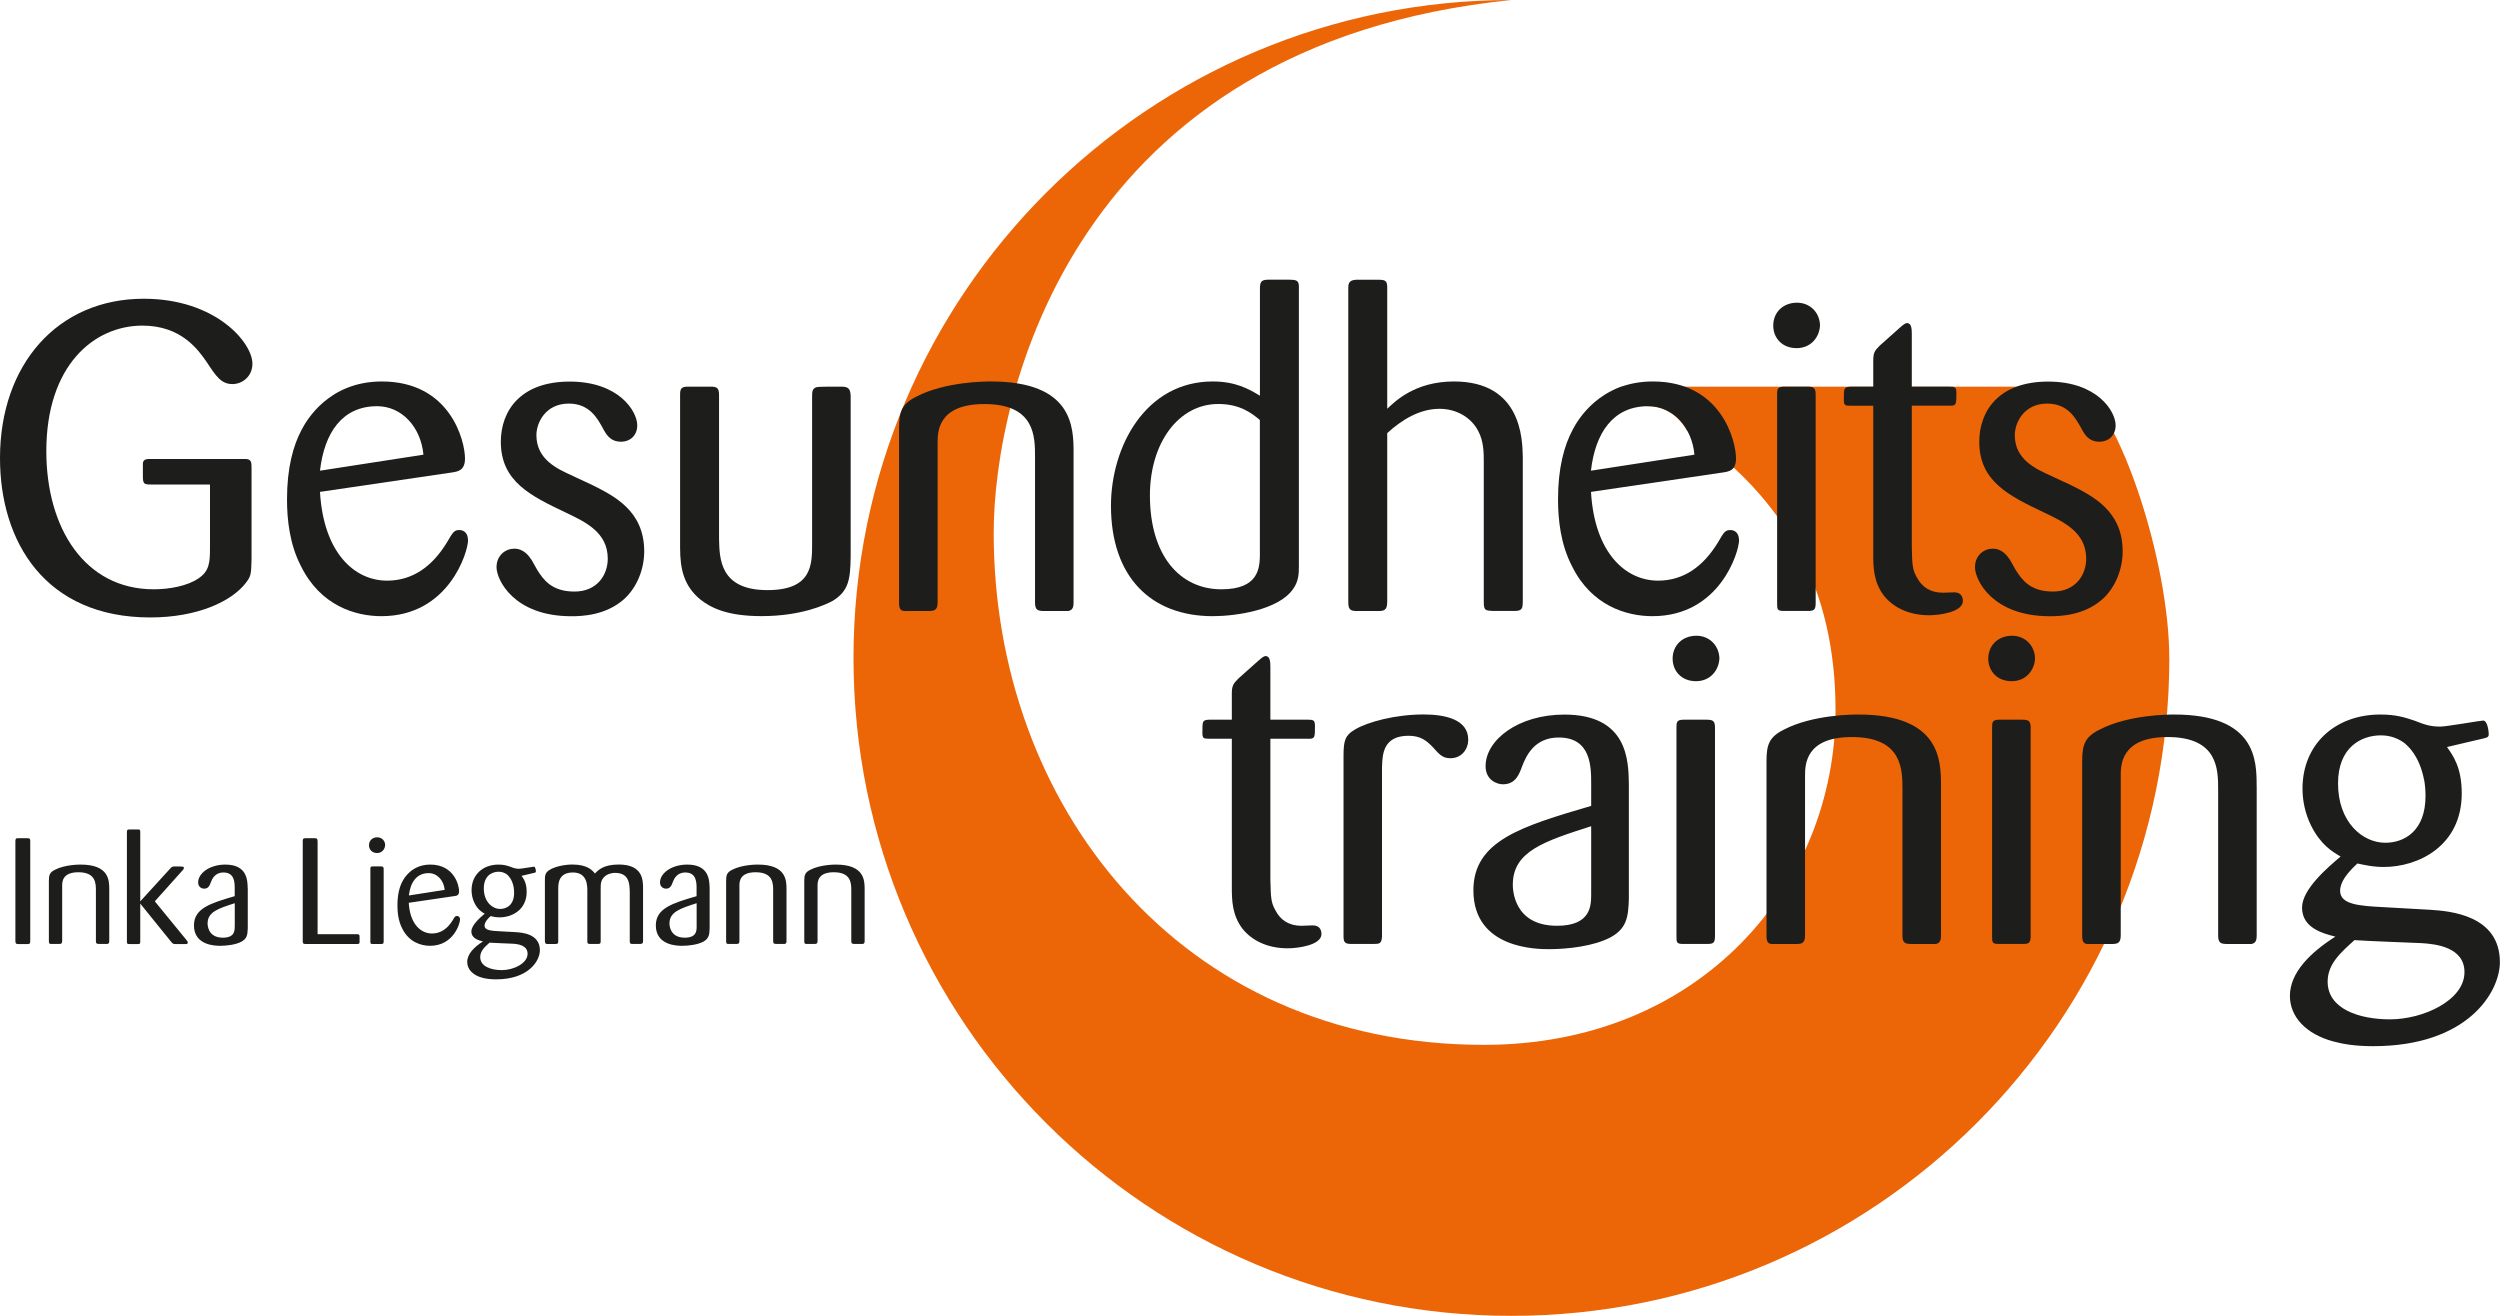
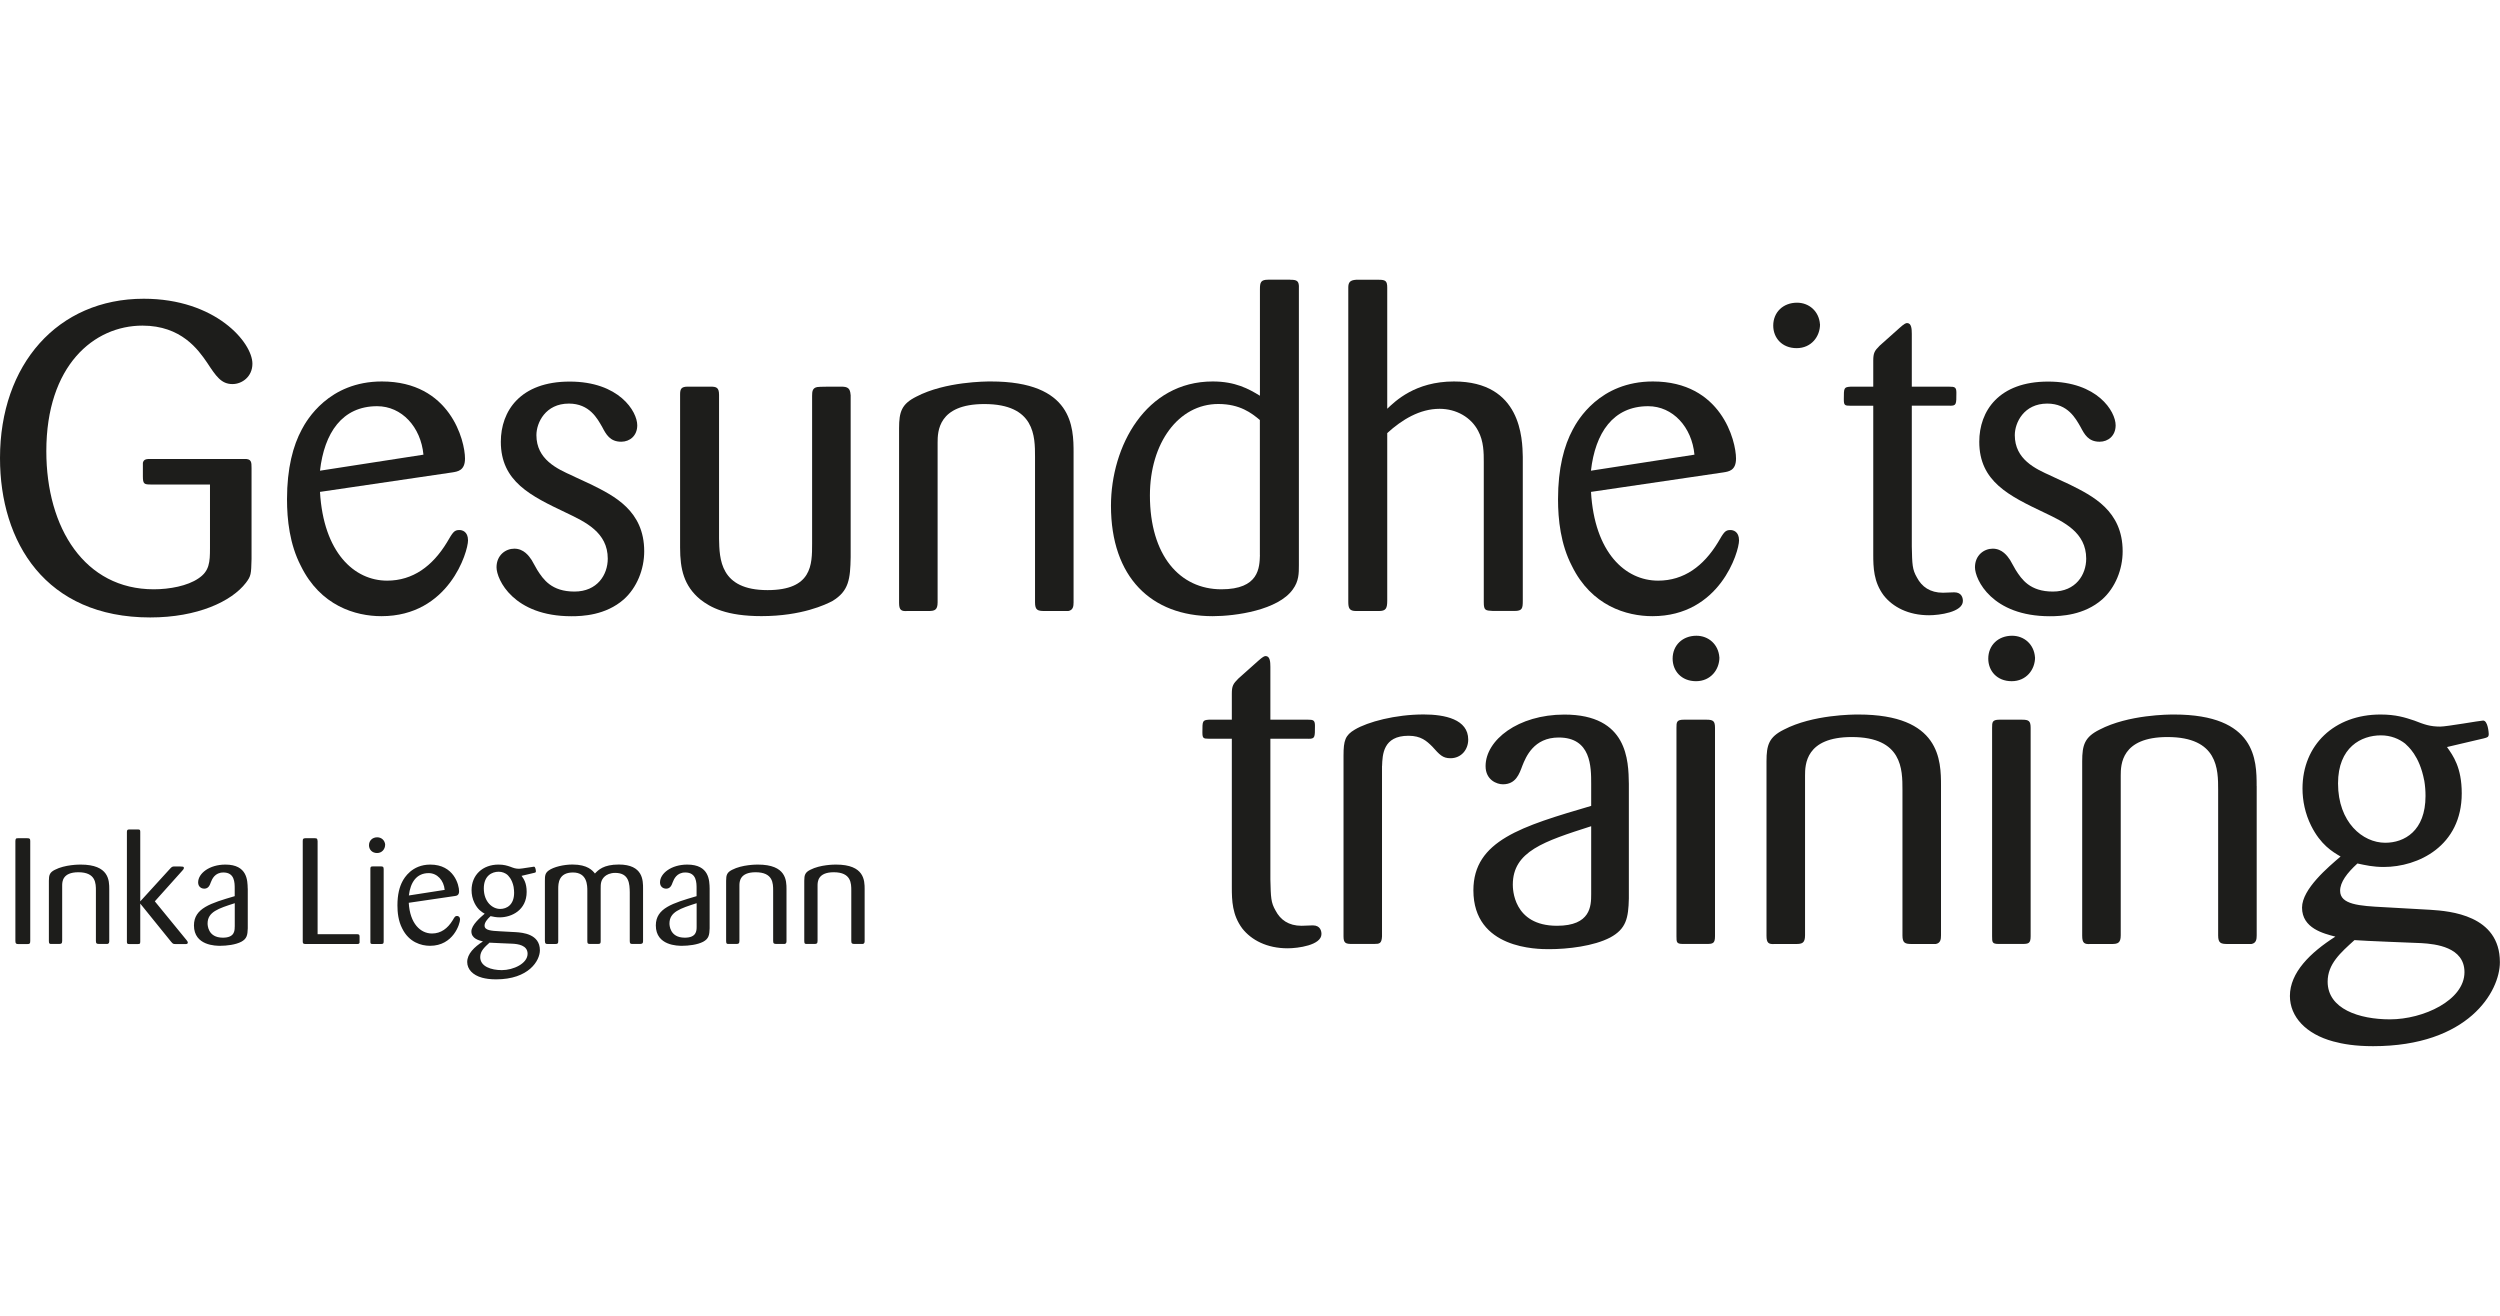
<svg xmlns="http://www.w3.org/2000/svg" id="Ebene_1" version="1.1" viewBox="0 0 430.64 226.66">
  <defs>
    <style>
      .st0 {
        fill: #1d1d1b;
      }

      .st1 {
        fill: #ec6608;
      }
    </style>
  </defs>
-   <path class="st1" d="M373.67,113.33c0-16.66-8.54-42.35-15.51-46.72h-78.89l-1.15.45c1.95.93,3.8,1.91,5.61,2.91.06,0,.11,0,.17,0,2.88,0,5.3,1.67,6.71,4.22,17.11,11.68,25.57,27.34,25.57,48.12,0,30.19-23.2,57.67-60.55,57.67-52.7,0-84.46-41.61-84.46-88.17,0-23.72,13.61-84.15,89.18-91.81-62.59,0-113.33,50.74-113.33,113.33s50.74,113.33,113.33,113.33,113.33-50.74,113.33-113.33" />
  <path class="st0" d="M36.17,94.43c0,2.39-.08,3.95-2.01,5.22-1.86,1.27-4.92,1.86-7.68,1.86-11.86,0-18.5-10.52-18.5-23.79,0-14.77,8.2-21.63,16.56-21.63,6.71,0,9.62,4.18,11.11,6.34,1.57,2.39,2.46,3.73,4.4,3.73,1.64,0,3.43-1.27,3.43-3.51,0-3.65-6.34-11.19-18.72-11.19-14.84,0-24.76,11.34-24.76,27.45,0,14.47,7.83,27.45,25.88,27.45,8.13,0,14.02-2.76,16.48-5.97.9-1.19.9-1.49.97-4.1v-15.66c0-1.04,0-1.64-1.34-1.57h-15.96c-.75,0-1.27,0-1.42.67v2.31c0,1.34.22,1.42,1.42,1.42h10.14v10.96Z" />
  <path class="st0" d="M72.94,78.32l-17.82,2.76c.74-6.49,3.8-11.11,9.84-11.11,4.25,0,7.53,3.58,7.98,8.35M80.1,78.99c0-3.06-2.54-13.28-14.32-13.28-9.17,0-12.98,6.71-13.8,8.28-1.49,2.76-2.54,6.64-2.54,12.01,0,3.51.45,7.76,2.39,11.49,3.36,6.86,9.4,8.65,13.87,8.65,11.64,0,14.92-11.11,14.92-13.05,0-1.57-1.04-1.79-1.49-1.79-.9,0-1.12.37-2.16,2.16-2.46,4.03-5.82,6.56-10.29,6.56-5.67,0-10.96-4.85-11.56-15.29l22.82-3.36c.89-.15,2.16-.3,2.16-2.39" />
  <path class="st0" d="M98.67,81.97c-2.69-1.19-6.27-2.83-6.27-7.01,0-2.16,1.57-5.44,5.59-5.44,3.58,0,4.92,2.61,5.74,4.03.67,1.27,1.34,2.54,3.28,2.54,1.49,0,2.76-1.04,2.76-2.83,0-2.39-3.13-7.53-11.64-7.53s-11.86,5.07-11.86,10.37c0,6.86,5.15,9.32,11.26,12.23,3.28,1.57,7.16,3.36,7.16,7.9,0,2.76-1.79,5.67-5.74,5.67s-5.37-2.09-6.41-3.73c-.45-.82-.75-1.34-.97-1.72-.45-.67-1.34-1.94-2.98-1.94-1.49,0-3.06,1.12-3.06,3.21s2.91,8.43,12.9,8.43c1.87,0,5.89-.15,9.03-2.91,2.24-2.01,3.51-5.15,3.51-8.28,0-7.01-5.22-9.55-9.1-11.49l-3.21-1.49Z" />
  <path class="st0" d="M146.52,68.02c-.08-1.12-.45-1.42-1.64-1.42-1.42,0-3.88,0-4.1.07-.82.15-.89.75-.89,1.49v25.51c0,3.58,0,7.98-7.68,7.98-8.2,0-8.28-5.37-8.35-8.87v-24.76c0-1.27-.45-1.42-1.49-1.42h-3.88c-1.12,0-1.34.37-1.34,1.34v26.4c0,3.73.67,6.56,3.43,8.88,1.79,1.42,4.55,2.91,10.59,2.91,6.94,0,11.11-2.01,12.23-2.61,2.84-1.72,3.06-3.8,3.13-7.53v-27.97Z" />
  <path class="st0" d="M184.93,78.02c0-4.4-.08-12.31-14.25-12.31-.82,0-7.83,0-12.83,2.61-2.54,1.27-2.98,2.61-2.98,5.45v30.06c0,1.27.37,1.49,1.42,1.42h3.65c1.04,0,1.57-.15,1.57-1.49v-27.52c0-1.87.07-6.64,8.05-6.64,8.73,0,8.73,5.59,8.73,9.1v25.06c0,1.34.45,1.49,1.64,1.49h4.1c.82-.15.9-.82.9-1.49v-25.73Z" />
  <path class="st0" d="M217.03,95.62c-.07,2.16-.15,5.89-6.64,5.89-7.16,0-12.31-5.82-12.31-16.18,0-9.02,4.92-15.74,11.78-15.74,3.73,0,5.74,1.57,7.16,2.76v23.27ZM222.25,48.18h-3.8c-1.27,0-1.42.45-1.42,1.64v18.35c-1.94-1.19-4.25-2.46-8.13-2.46-11.56,0-17.53,11.19-17.53,21.41,0,12.31,6.94,19.02,17.53,19.02,3.95,0,11.26-1.04,13.8-4.62,1.04-1.42,1.04-2.76,1.04-4.18v-47.66c.07-1.34-.37-1.49-1.49-1.49" />
  <path class="st0" d="M255.59,103.75c0,1.42.3,1.42,1.57,1.49h3.73c1.34,0,1.42-.45,1.42-1.79v-24.76c-.07-3.06-.22-12.98-11.86-12.98-6.71,0-10.14,3.43-11.49,4.7v-20.88c0-1.12-.3-1.34-1.42-1.34h-3.95c-1.04.07-1.34.45-1.34,1.34v54.15c0,1.12.22,1.57,1.34,1.57h3.95c1.19,0,1.42-.45,1.42-1.79v-28.86c2.54-2.31,5.59-4.18,9.02-4.18,2.91,0,5.44,1.49,6.64,3.8.97,1.79.97,3.8.97,5.37v24.17Z" />
  <path class="st0" d="M291.88,78.32l-17.83,2.76c.74-6.49,3.8-11.11,9.85-11.11,4.25,0,7.53,3.58,7.98,8.35M299.04,78.99c0-3.06-2.54-13.28-14.32-13.28-9.17,0-12.98,6.71-13.8,8.28-1.49,2.76-2.54,6.64-2.54,12.01,0,3.51.45,7.76,2.39,11.49,3.36,6.86,9.4,8.65,13.87,8.65,11.63,0,14.92-11.11,14.92-13.05,0-1.57-1.04-1.79-1.49-1.79-.9,0-1.12.37-2.16,2.16-2.46,4.03-5.82,6.56-10.29,6.56-5.67,0-10.96-4.85-11.56-15.29l22.82-3.36c.9-.15,2.16-.3,2.16-2.39" />
-   <path class="st0" d="M312.76,68.02c0-1.19-.3-1.42-1.49-1.42h-3.88c-1.27,0-1.27.45-1.27,1.42v35.88c0,1.04,0,1.34,1.12,1.34h4.03c1.12,0,1.49-.08,1.49-1.34v-35.88Z" />
  <path class="st0" d="M313.5,55.87c-.15-2.24-1.87-3.73-3.95-3.73-2.39,0-4.1,1.64-4.1,3.95,0,2.09,1.49,3.88,4.03,3.88s4.03-2.01,4.03-4.1" />
  <path class="st0" d="M335.88,69.89c1.12,0,1.12-.22,1.12-2.24,0-.97-.3-1.04-1.19-1.04h-6.49v-9.1c0-.89-.07-1.86-.82-1.86-.22,0-.52.15-1.27.82l-3.43,3.06c-.9.89-1.12,1.27-1.12,2.61v4.47h-3.95c-1.12.08-1.12.22-1.12,2.16,0,1.04.15,1.12,1.12,1.12h3.95v25.58c0,2.31.07,4.77,1.79,7.08,1.57,2.01,4.25,3.43,7.83,3.43,1.71,0,5.82-.52,5.82-2.46,0-.45-.15-1.49-1.49-1.49-.3,0-1.64.07-1.94.07-2.24,0-3.65-1.04-4.48-2.61-.82-1.42-.82-2.24-.89-5.37v-24.24h6.56Z" />
  <path class="st0" d="M353.33,81.97c-2.69-1.19-6.27-2.83-6.27-7.01,0-2.16,1.57-5.44,5.59-5.44,3.58,0,4.92,2.61,5.74,4.03.67,1.27,1.34,2.54,3.28,2.54,1.49,0,2.76-1.04,2.76-2.83,0-2.39-3.13-7.53-11.63-7.53s-11.86,5.07-11.86,10.37c0,6.86,5.15,9.32,11.26,12.23,3.28,1.57,7.16,3.36,7.16,7.9,0,2.76-1.79,5.67-5.74,5.67s-5.37-2.09-6.41-3.73c-.45-.82-.75-1.34-.97-1.72-.45-.67-1.34-1.94-2.98-1.94-1.49,0-3.06,1.12-3.06,3.21s2.91,8.43,12.9,8.43c1.87,0,5.89-.15,9.03-2.91,2.24-2.01,3.51-5.15,3.51-8.28,0-7.01-5.22-9.55-9.1-11.49l-3.21-1.49Z" />
  <path class="st0" d="M417.59,134.42c.15.9.22,1.79.22,2.69,0,6.04-3.65,8.06-6.94,8.06-3.88,0-8.13-3.51-8.13-10.22,0-6.26,4.03-8.28,7.38-8.28,1.72,0,3.13.6,4.18,1.42.45.45,2.46,2.01,3.28,6.34M405.58,161.94c1.86.15,9.92.45,11.56.52,2.39.15,7.38.67,7.38,5,0,4.85-7.09,8.13-12.83,8.13-5.3,0-10.74-1.79-10.74-6.49,0-3.06,2.24-5,4.62-7.16M427.88,127.18c.6-.15.82-.22.82-.75,0-.22-.15-2.31-.97-2.31-.45,0-6.26,1.04-7.38,1.04-1.79,0-2.76-.37-4.48-1.04-1.57-.52-3.13-1.04-5.82-1.04-7.91,0-13.43,5.22-13.43,12.75,0,2.09.45,4.33,1.49,6.41,1.64,3.28,3.65,4.47,5.07,5.3-2.09,1.79-6.64,5.59-6.64,8.8,0,3.58,3.73,4.47,5.74,5-4.33,2.76-7.83,6.19-7.83,10.22,0,3.58,2.76,6.56,7.46,7.83,1.64.45,3.8.82,6.86.82,16.41,0,21.85-9.4,21.85-14.47,0-8.13-8.65-8.8-11.93-9.02l-7.98-.45c-4.33-.22-7.61-.45-7.61-2.83,0-1.49,1.19-3.06,2.98-4.7,1.42.3,2.68.6,4.55.6,5.89,0,13.42-3.58,13.42-12.68,0-4.47-1.49-6.49-2.54-7.98l6.34-1.49ZM388.72,135.39c0-4.4-.07-12.31-14.24-12.31-.82,0-7.83,0-12.83,2.61-2.54,1.27-2.98,2.61-2.98,5.44v30.06c0,1.27.37,1.49,1.42,1.42h3.65c1.04,0,1.57-.15,1.57-1.49v-27.52c0-1.86.07-6.64,8.05-6.64,8.73,0,8.73,5.59,8.73,9.1v25.06c0,1.34.45,1.49,1.64,1.49h4.1c.82-.15.9-.82.9-1.49v-25.73ZM350.54,113.24c-.15-2.24-1.86-3.73-3.95-3.73-2.39,0-4.1,1.64-4.1,3.95,0,2.09,1.49,3.88,4.03,3.88s4.03-2.01,4.03-4.1M349.79,125.39c0-1.19-.3-1.42-1.49-1.42h-3.88c-1.27,0-1.27.45-1.27,1.42v35.87c0,1.04,0,1.34,1.12,1.34h4.03c1.12,0,1.49-.07,1.49-1.34v-35.87ZM334.35,135.39c0-4.4-.08-12.31-14.25-12.31-.82,0-7.83,0-12.83,2.61-2.54,1.27-2.98,2.61-2.98,5.44v30.06c0,1.27.37,1.49,1.42,1.42h3.65c1.05,0,1.57-.15,1.57-1.49v-27.52c0-1.86.07-6.64,8.05-6.64,8.73,0,8.73,5.59,8.73,9.1v25.06c0,1.34.45,1.49,1.64,1.49h4.1c.82-.15.9-.82.9-1.49v-25.73ZM296.17,113.24c-.15-2.24-1.87-3.73-3.95-3.73-2.39,0-4.1,1.64-4.1,3.95,0,2.09,1.49,3.88,4.03,3.88s4.03-2.01,4.03-4.1M295.42,125.39c0-1.19-.3-1.42-1.49-1.42h-3.88c-1.27,0-1.27.45-1.27,1.42v35.87c0,1.04,0,1.34,1.12,1.34h4.03c1.12,0,1.49-.07,1.49-1.34v-35.87ZM274.09,154.03c0,2.01-.07,5.44-5.89,5.44-7.61,0-7.61-6.49-7.61-7.08,0-5.74,5.37-7.46,13.5-10.07v11.71ZM280.58,135.02c-.07-3.95-.15-11.93-11.11-11.93-7.98,0-13.57,4.4-13.57,8.88,0,2.39,1.94,3.13,2.98,3.13,2.24,0,2.83-1.79,3.36-3.21.6-1.49,1.94-4.85,6.26-4.85,5.59,0,5.59,5.07,5.59,7.98v3.8c-11.93,3.51-20.29,5.97-20.29,14.54,0,10.14,11.04,10.14,13.05,10.14,3.21,0,7.68-.52,10.52-2.01,2.76-1.49,3.13-3.36,3.21-6.71v-19.76ZM238.07,131.96c.07-1.94.15-5.22,4.55-5.22,2.16,0,3.13.9,4.1,1.86,1.27,1.42,1.79,2.01,3.13,2.01,1.87,0,3.06-1.49,3.06-3.21,0-3.5-4.03-4.33-7.68-4.33-4.85,0-9.62,1.27-11.86,2.61-1.64.97-1.94,1.86-1.94,4.47v31.18c0,1.19.45,1.27,1.49,1.27h3.8c.9,0,1.27-.07,1.34-1.27v-29.39ZM225.39,127.26c1.12,0,1.12-.22,1.12-2.24,0-.97-.3-1.05-1.19-1.05h-6.49v-9.1c0-.89-.07-1.86-.82-1.86-.22,0-.52.15-1.27.82l-3.43,3.06c-.9.9-1.12,1.27-1.12,2.61v4.47h-3.95c-1.12.08-1.12.22-1.12,2.16,0,1.04.15,1.12,1.12,1.12h3.95v25.58c0,2.31.07,4.77,1.79,7.09,1.57,2.01,4.25,3.43,7.83,3.43,1.72,0,5.82-.52,5.82-2.46,0-.45-.15-1.49-1.49-1.49-.3,0-1.64.07-1.94.07-2.24,0-3.65-1.04-4.47-2.61-.82-1.42-.82-2.24-.9-5.37v-24.24h6.56ZM148.94,153.19c0-1.52-.03-4.26-4.93-4.26-.29,0-2.71,0-4.44.9-.88.44-1.03.9-1.03,1.88v10.4c0,.44.13.52.49.49h1.26c.36,0,.54-.05.54-.52v-9.53c0-.64.03-2.3,2.79-2.3,3.02,0,3.02,1.94,3.02,3.15v8.68c0,.46.15.52.57.52h1.42c.28-.05.31-.28.31-.52v-8.91ZM135.48,153.19c0-1.52-.03-4.26-4.93-4.26-.28,0-2.71,0-4.44.9-.88.44-1.03.9-1.03,1.88v10.4c0,.44.13.52.49.49h1.26c.36,0,.54-.05.54-.52v-9.53c0-.64.03-2.3,2.79-2.3,3.02,0,3.02,1.94,3.02,3.15v8.68c0,.46.15.52.57.52h1.42c.28-.05.31-.28.31-.52v-8.91ZM120,159.64c0,.7-.03,1.88-2.04,1.88-2.64,0-2.64-2.25-2.64-2.45,0-1.99,1.86-2.58,4.68-3.49v4.06ZM122.24,153.06c-.03-1.37-.05-4.13-3.85-4.13-2.76,0-4.7,1.52-4.7,3.07,0,.83.67,1.08,1.03,1.08.77,0,.98-.62,1.16-1.11.21-.52.67-1.68,2.17-1.68,1.94,0,1.94,1.76,1.94,2.76v1.32c-4.13,1.21-7.02,2.07-7.02,5.04,0,3.51,3.82,3.51,4.52,3.51,1.11,0,2.66-.18,3.64-.7.95-.51,1.08-1.16,1.11-2.32v-6.84ZM93.87,162.12c0,.41.13.49.46.49h1.31c.41,0,.52-.08.52-.49v-9.04c0-.88.05-2.79,2.53-2.79s2.48,2.25,2.48,3.18v8.67c0,.44.16.46.52.46h1.34c.39,0,.44-.13.44-.49v-9.04c0-.8,0-1.47.72-2.12.31-.26.88-.59,1.78-.59,2.45,0,2.48,1.96,2.51,3.33v8.42c0,.44.13.49.46.49h1.37c.36-.03.46-.13.46-.49v-9.04c0-1.37.03-4.15-4.18-4.15-2.64,0-3.54.95-4.11,1.55-.39-.49-1.24-1.55-3.87-1.55-1.5,0-3.25.41-4.1,1.03-.62.46-.65.9-.65,1.78v10.38ZM88.48,152.85c.05.31.08.62.08.93,0,2.09-1.27,2.79-2.4,2.79-1.34,0-2.82-1.21-2.82-3.54,0-2.17,1.39-2.87,2.56-2.87.59,0,1.08.21,1.45.49.15.15.85.7,1.14,2.19M84.32,162.38c.65.05,3.44.15,4,.18.83.05,2.56.23,2.56,1.73,0,1.68-2.45,2.82-4.44,2.82-1.83,0-3.72-.62-3.72-2.25,0-1.06.78-1.73,1.6-2.48M92.03,150.35c.21-.05.28-.08.28-.26,0-.08-.05-.8-.33-.8-.16,0-2.17.36-2.55.36-.62,0-.95-.13-1.55-.36-.54-.18-1.08-.36-2.01-.36-2.74,0-4.64,1.8-4.64,4.41,0,.72.15,1.5.51,2.22.57,1.14,1.26,1.55,1.75,1.83-.72.62-2.29,1.94-2.29,3.05,0,1.24,1.29,1.55,1.99,1.73-1.5.96-2.71,2.14-2.71,3.54,0,1.24.95,2.27,2.58,2.71.57.15,1.32.28,2.38.28,5.68,0,7.56-3.25,7.56-5.01,0-2.81-2.99-3.04-4.13-3.12l-2.76-.15c-1.5-.08-2.64-.15-2.64-.98,0-.52.41-1.06,1.03-1.63.49.1.93.21,1.58.21,2.04,0,4.64-1.24,4.64-4.39,0-1.55-.51-2.25-.88-2.76l2.19-.52ZM70.43,154.25c.26-2.25,1.32-3.85,3.41-3.85,1.47,0,2.61,1.24,2.76,2.89l-6.17.96ZM78.33,154.35c.31-.05.75-.1.75-.83,0-1.06-.88-4.59-4.96-4.59-3.18,0-4.49,2.32-4.78,2.86-.52.96-.88,2.3-.88,4.16,0,1.21.15,2.69.82,3.98,1.16,2.37,3.25,2.99,4.8,2.99,4.03,0,5.16-3.84,5.16-4.52,0-.54-.36-.62-.52-.62-.31,0-.39.13-.75.75-.85,1.39-2.01,2.27-3.56,2.27-1.96,0-3.8-1.68-4-5.29l7.9-1.16ZM66.35,145.52c-.05-.77-.64-1.29-1.37-1.29-.83,0-1.42.57-1.42,1.37,0,.72.52,1.34,1.39,1.34s1.39-.7,1.39-1.42M66.09,149.73c0-.41-.1-.49-.51-.49h-1.34c-.44,0-.44.16-.44.49v12.42c0,.36,0,.46.39.46h1.39c.39,0,.51-.03.51-.46v-12.42ZM54.7,144.85c-.03-.36-.08-.46-.46-.46h-1.65c-.31.03-.44.05-.44.46v17.32c0,.28.05.44.44.44h8.88c.23,0,.41,0,.47-.23v-1c0-.33-.05-.46-.44-.46h-6.79v-16.06ZM40.43,159.64c0,.7-.03,1.88-2.04,1.88-2.63,0-2.63-2.25-2.63-2.45,0-1.99,1.86-2.58,4.68-3.49v4.06ZM42.67,153.06c-.03-1.37-.05-4.13-3.84-4.13-2.76,0-4.7,1.52-4.7,3.07,0,.83.67,1.08,1.03,1.08.77,0,.98-.62,1.16-1.11.21-.52.67-1.68,2.17-1.68,1.94,0,1.94,1.76,1.94,2.76v1.32c-4.13,1.21-7.02,2.07-7.02,5.04,0,3.51,3.82,3.51,4.52,3.51,1.11,0,2.66-.18,3.64-.7.95-.51,1.08-1.16,1.11-2.32v-6.84ZM31.39,149.99c.18-.21.28-.31.28-.46,0-.28-.05-.28-1.55-.28-.46,0-.52.05-.9.47l-5.06,5.55v-12.03c0-.36-.18-.36-.49-.36h-1.37c-.28,0-.44.05-.44.41v18.92c0,.36.08.41.44.41h1.37c.36,0,.49,0,.49-.39v-6.58l5.32,6.58c.31.36.36.39.77.39h1.76c.08,0,.34,0,.34-.26,0-.13-.08-.23-.21-.41l-5.47-6.69,4.72-5.27ZM18.82,153.19c0-1.52-.02-4.26-4.93-4.26-.28,0-2.71,0-4.44.9-.88.44-1.03.9-1.03,1.88v10.4c0,.44.13.52.49.49h1.26c.36,0,.54-.05.54-.52v-9.53c0-.64.03-2.3,2.79-2.3,3.02,0,3.02,1.94,3.02,3.15v8.68c0,.46.15.52.57.52h1.42c.28-.05.31-.28.31-.52v-8.91ZM5.21,144.85c0-.41-.16-.46-.52-.46h-1.55c-.39-.03-.49.1-.49.52v17.19c0,.46.18.52.49.52h1.55c.39,0,.52-.05.52-.52v-17.24Z" />
</svg>